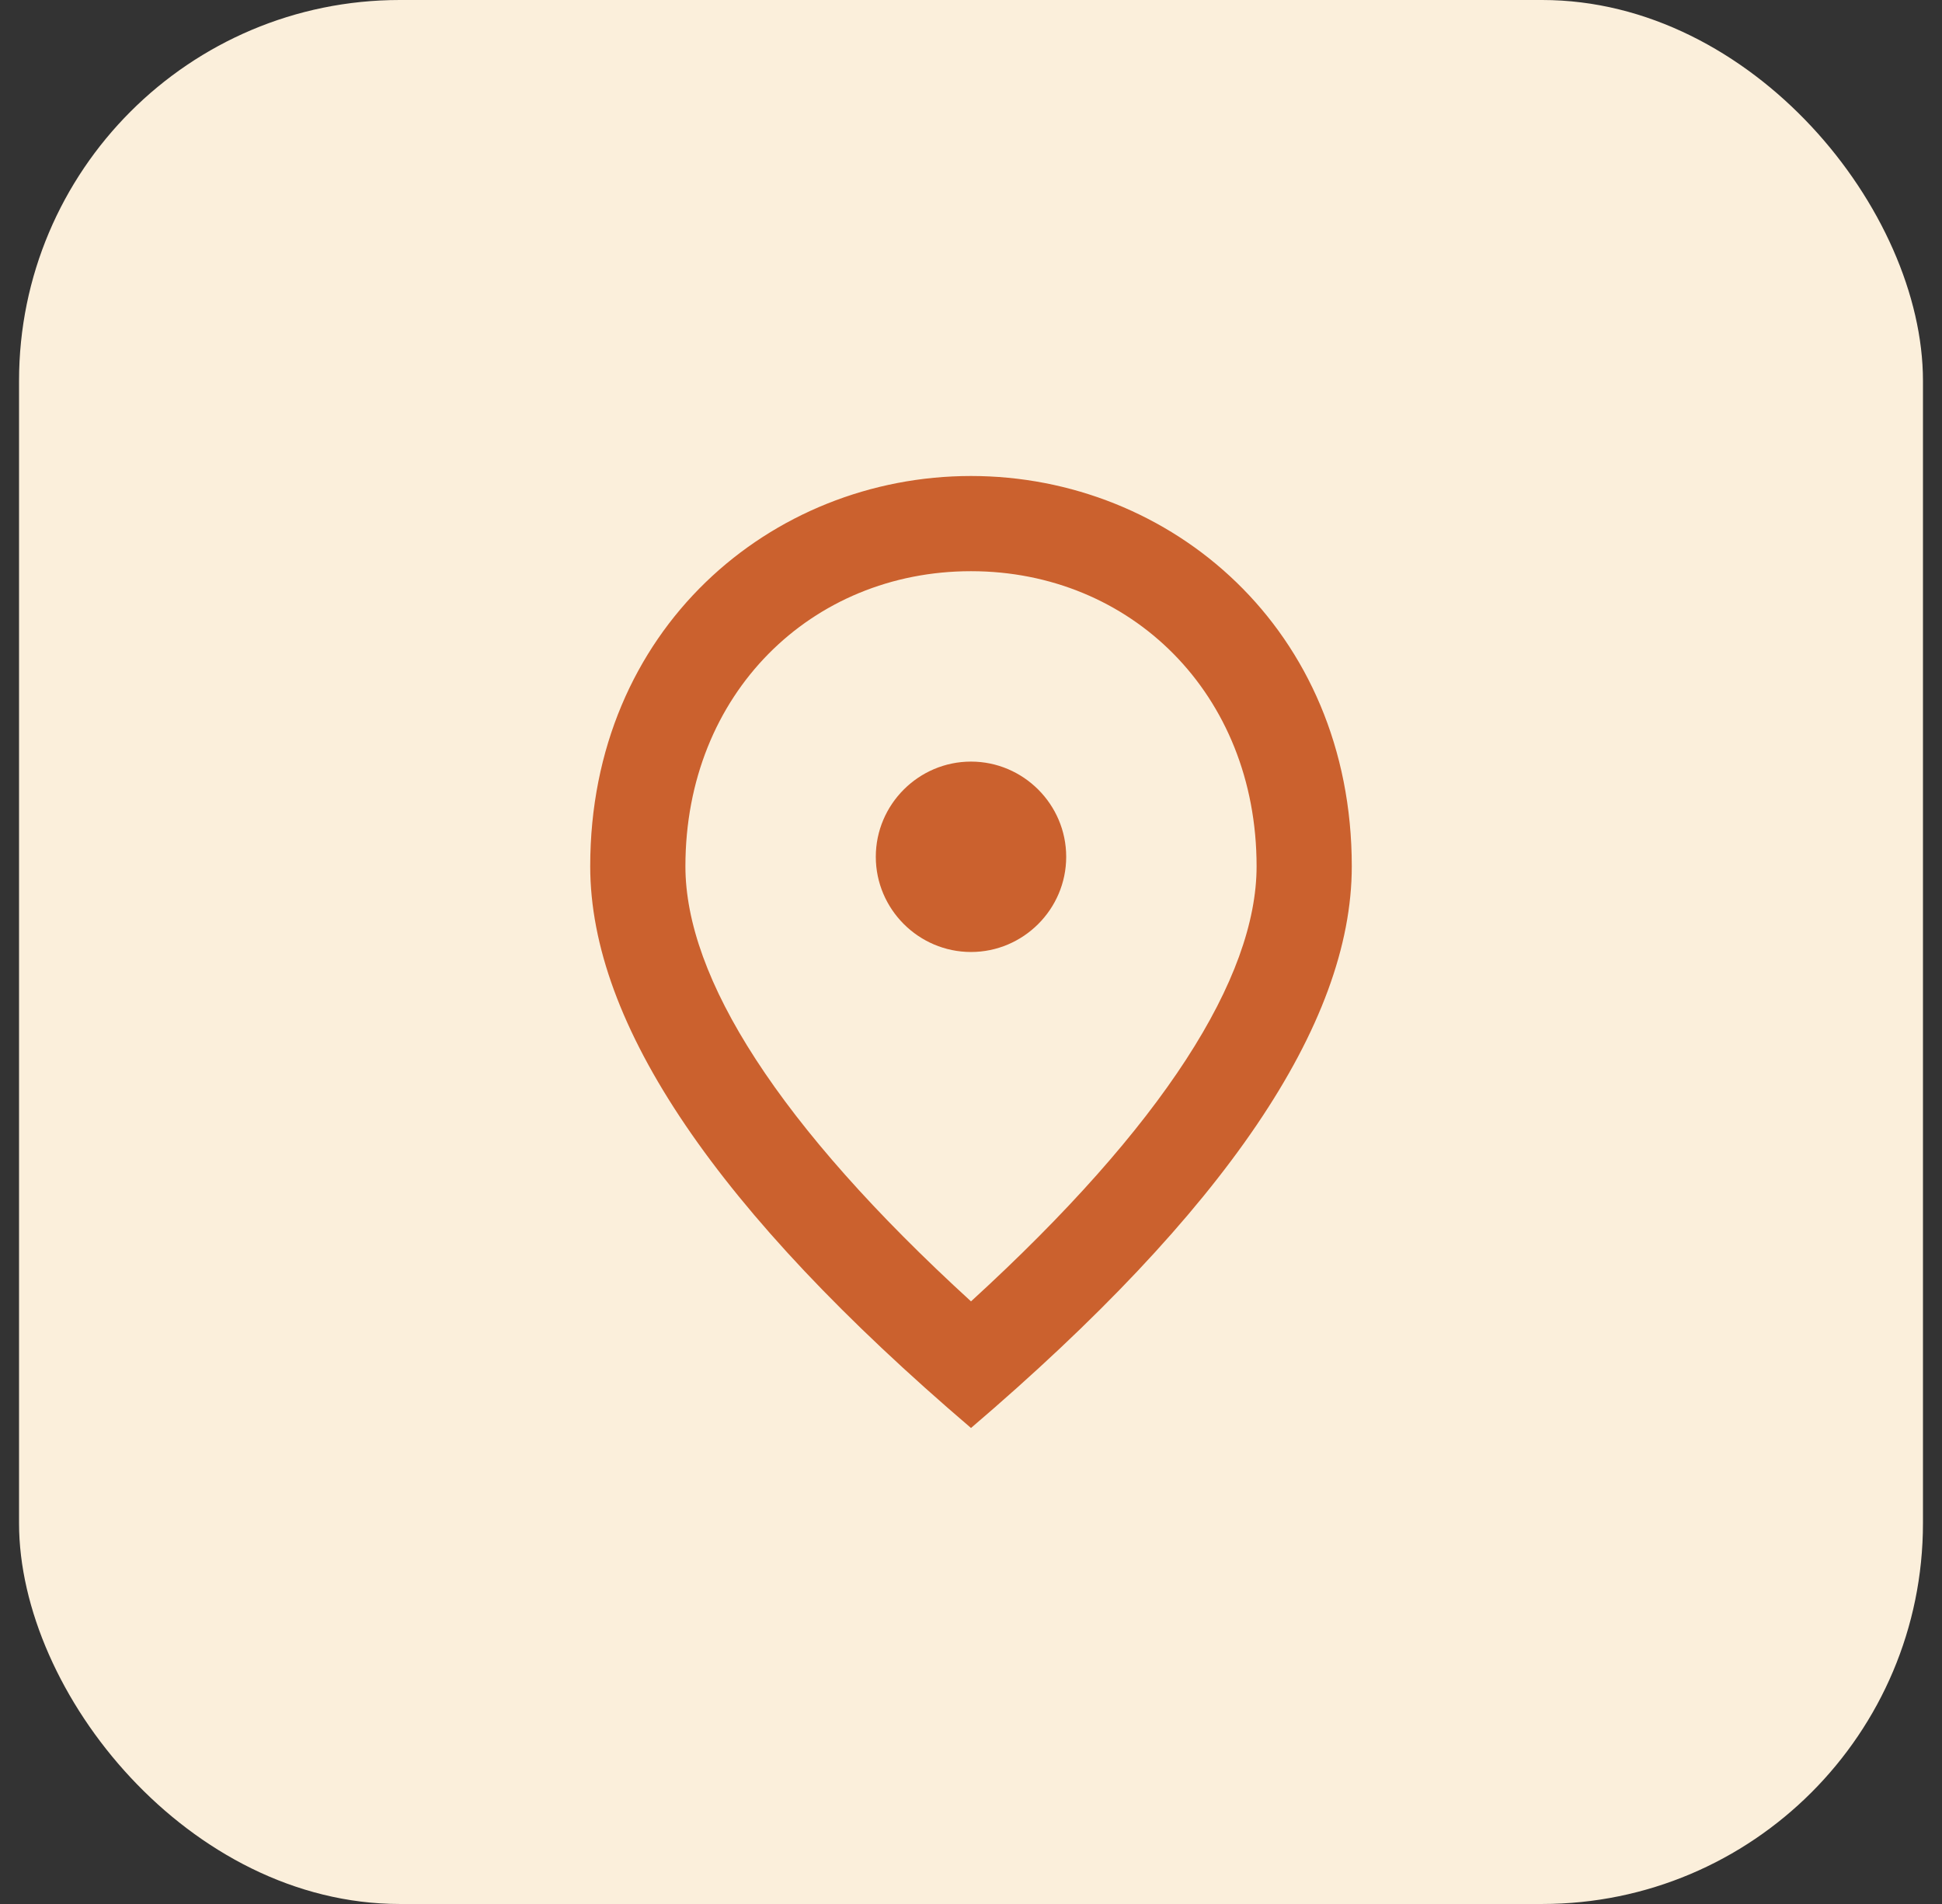
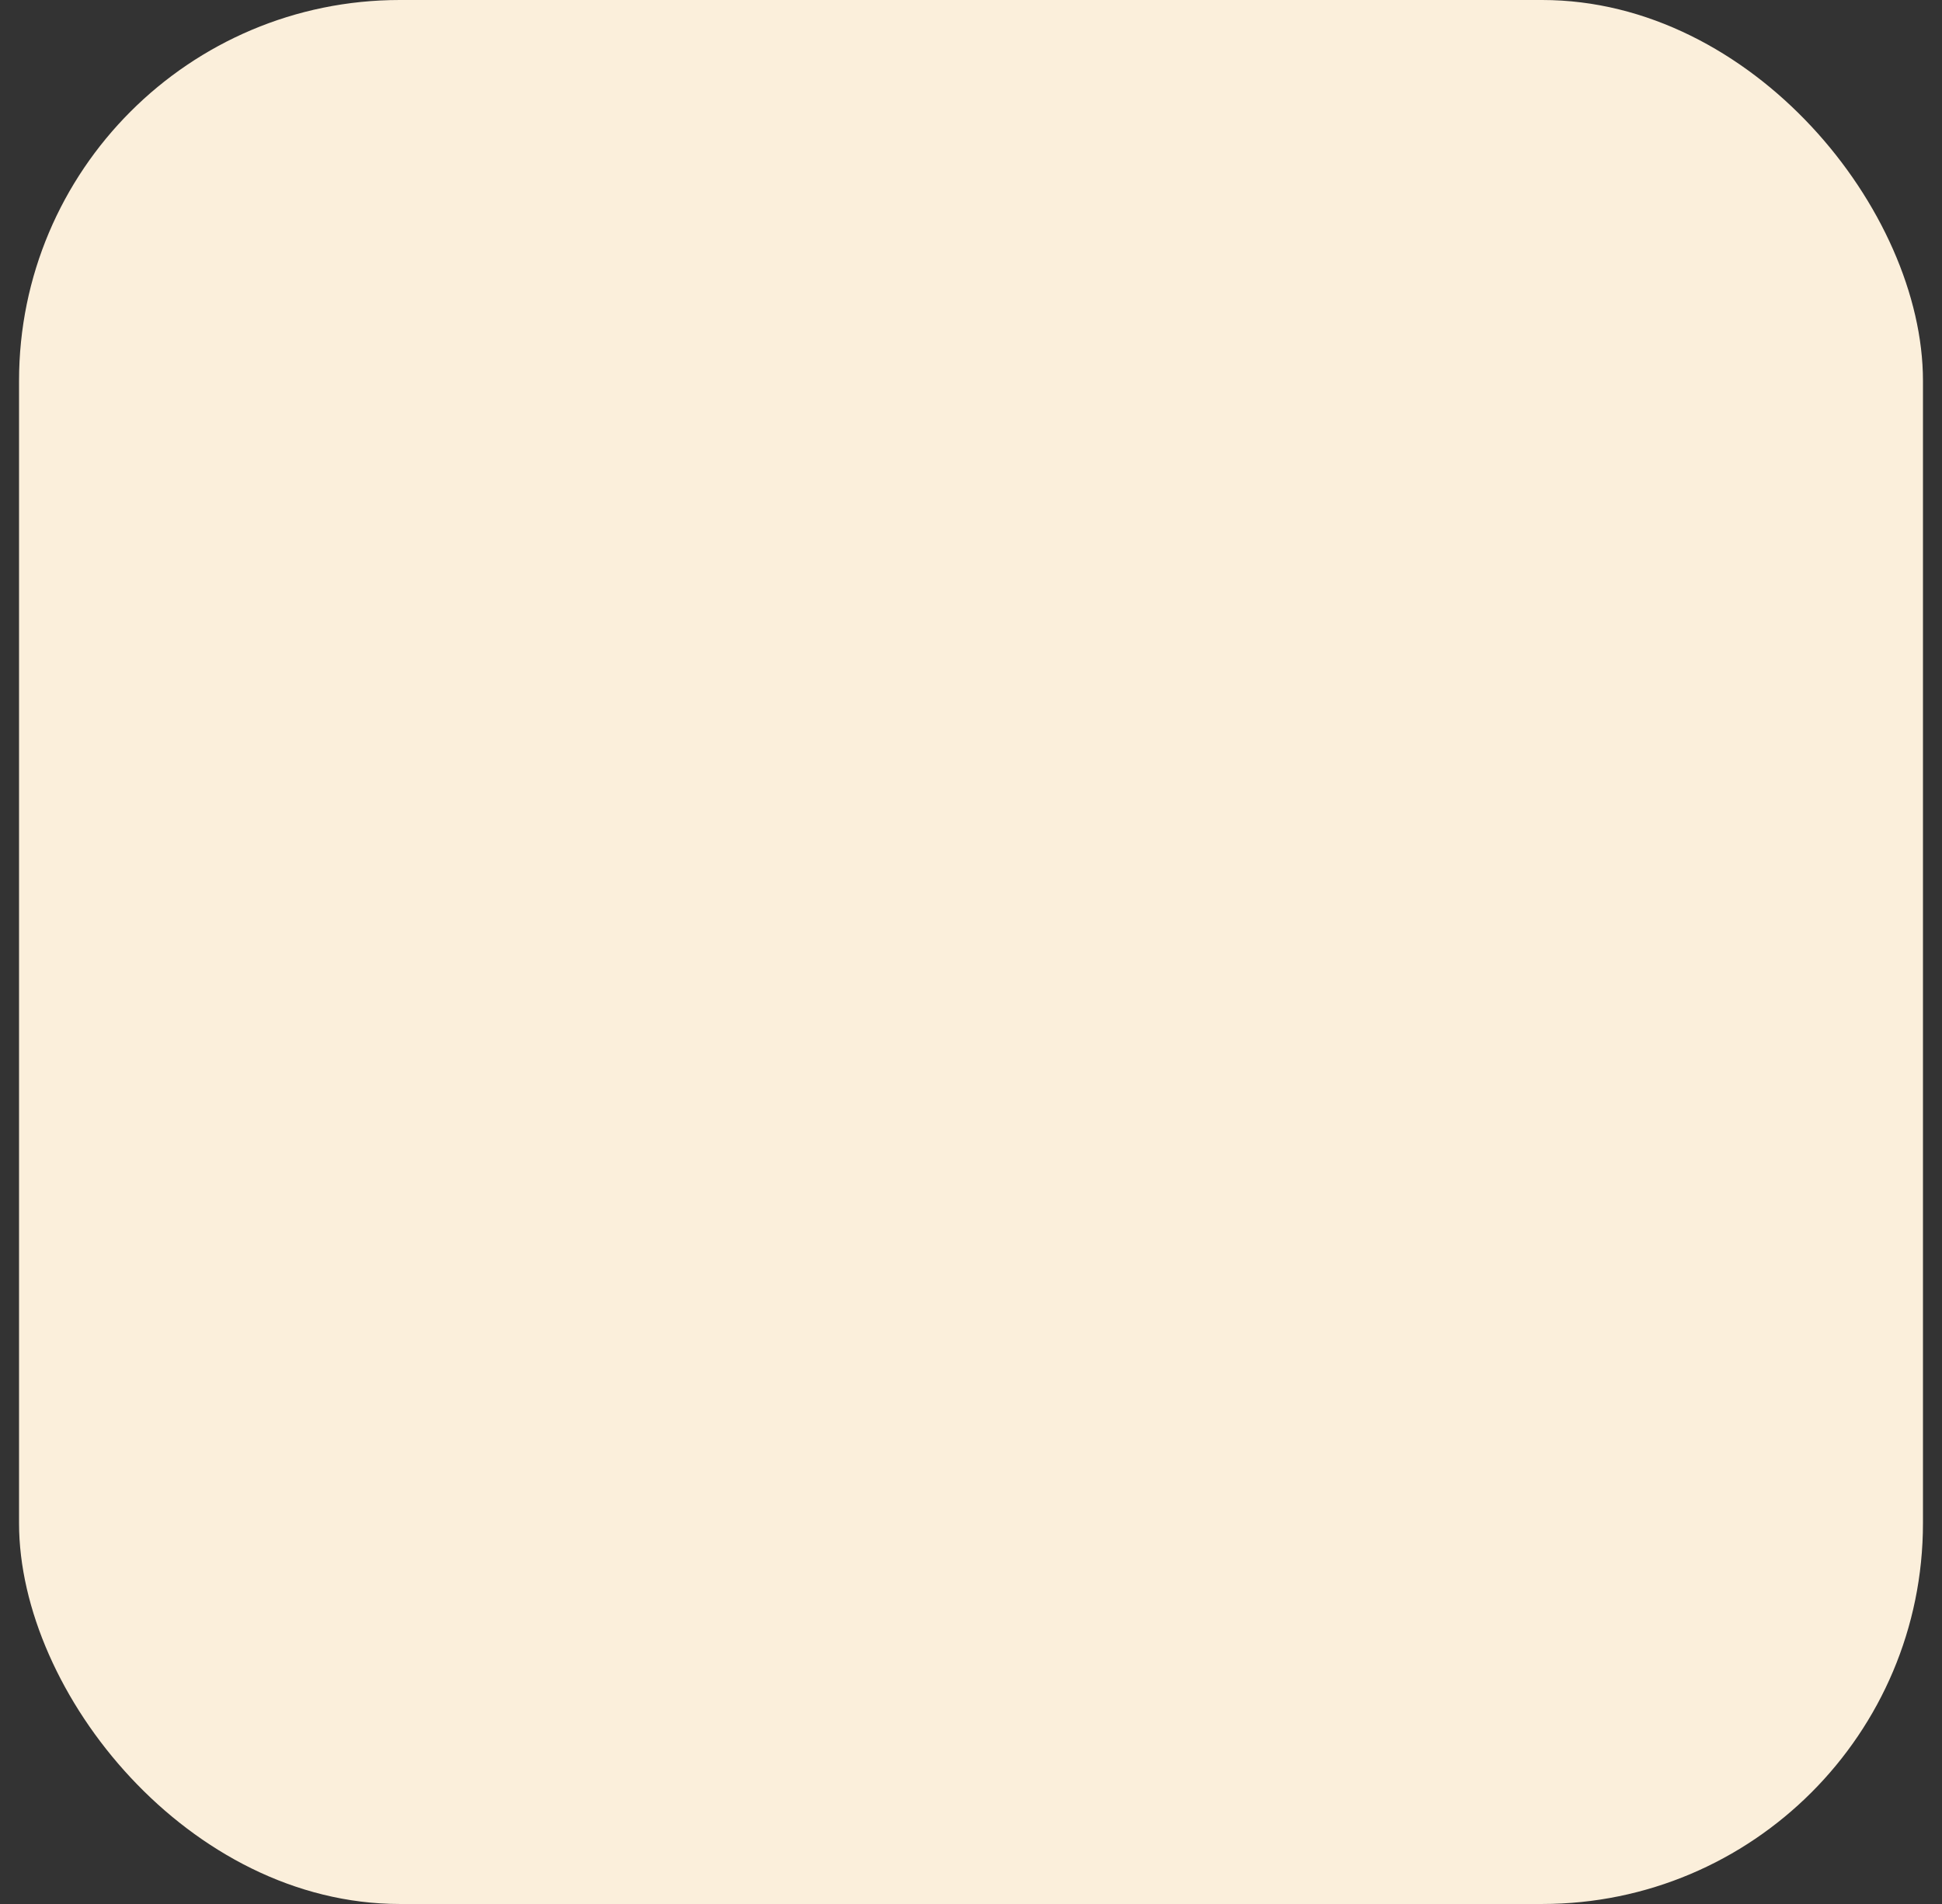
<svg xmlns="http://www.w3.org/2000/svg" width="51" height="50" viewBox="0 0 51 50" fill="none">
  <rect x="0" y="0" width="51" height="50" fill="#333333" stroke="none" />
  <rect x="0.5" width="50" height="50" rx="10" fill="#FBEFDB" />
-   <path d="M25.5 25C24.125 25 23 23.875 23 22.5C23 21.125 24.125 20 25.5 20C26.875 20 28 21.125 28 22.5C28 23.875 26.875 25 25.5 25ZM33 22.75C33 18.212 29.688 15 25.5 15C21.312 15 18 18.212 18 22.75C18 25.675 20.438 29.55 25.5 34.175C30.562 29.55 33 25.675 33 22.75ZM25.5 12.5C30.75 12.5 35.5 16.525 35.5 22.75C35.5 26.9 32.163 31.812 25.5 37.5C18.837 31.812 15.5 26.9 15.5 22.75C15.5 16.525 20.25 12.5 25.5 12.5Z" fill="#CB612E" />
</svg>